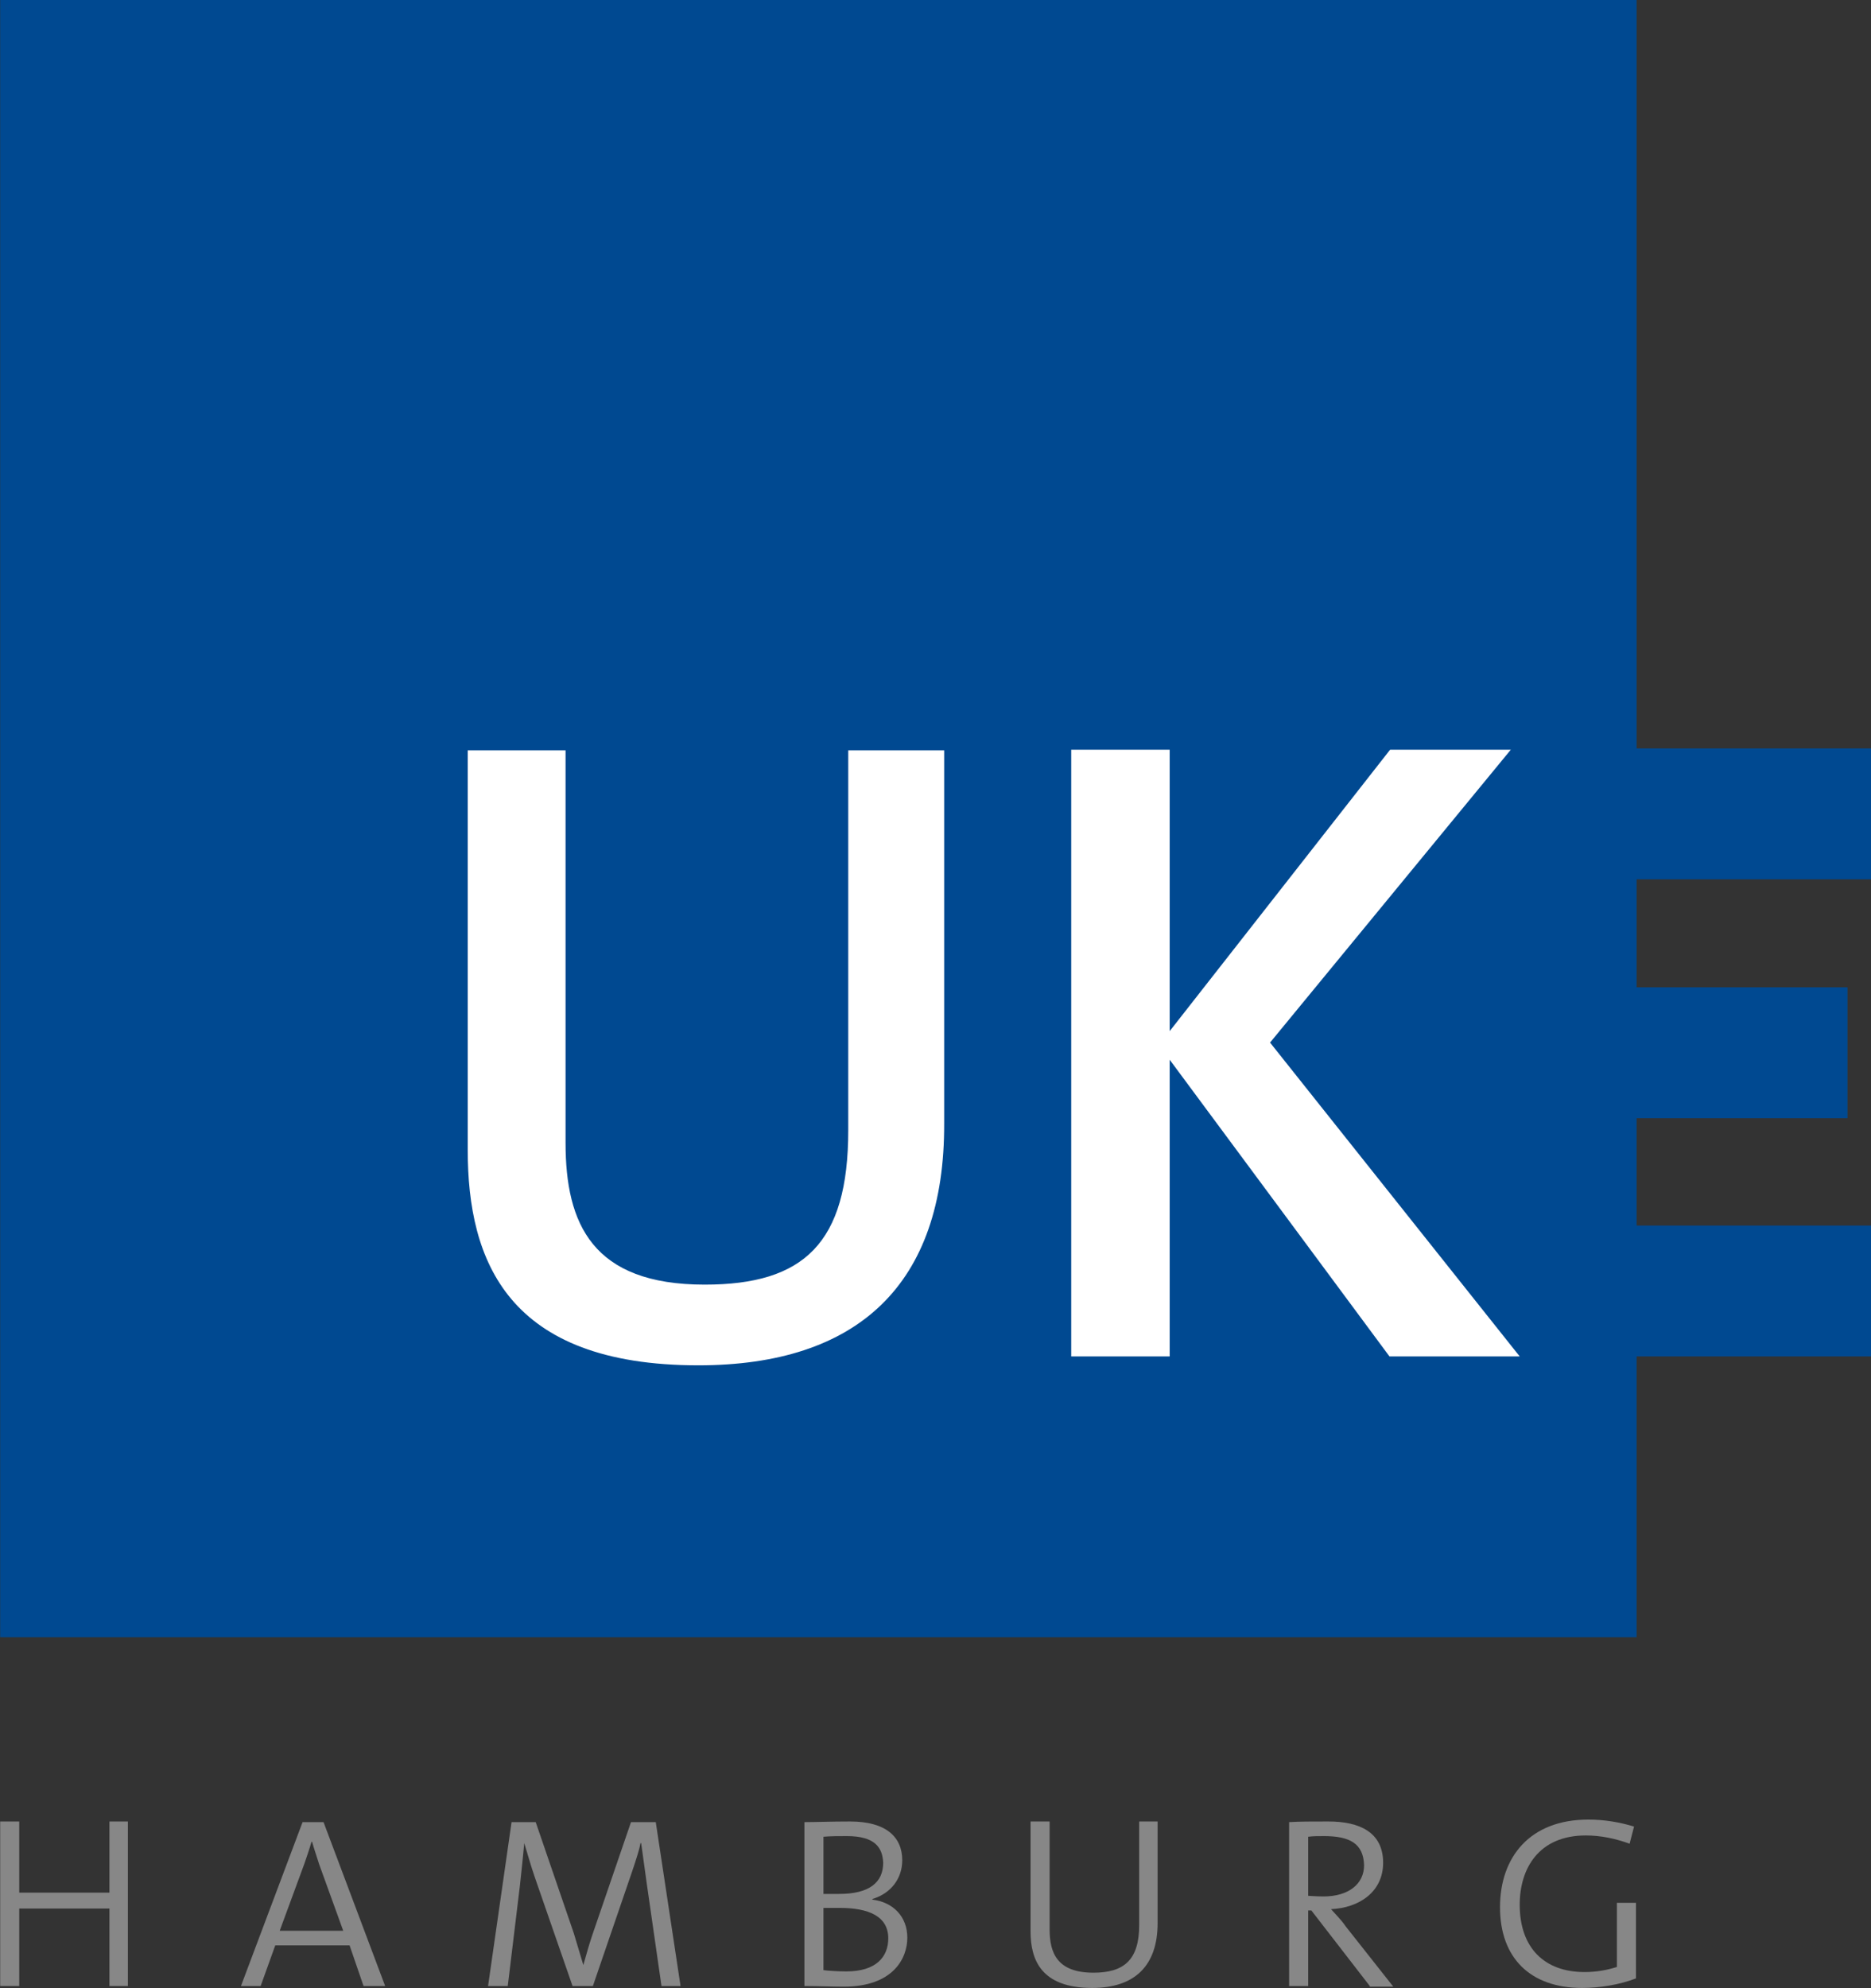
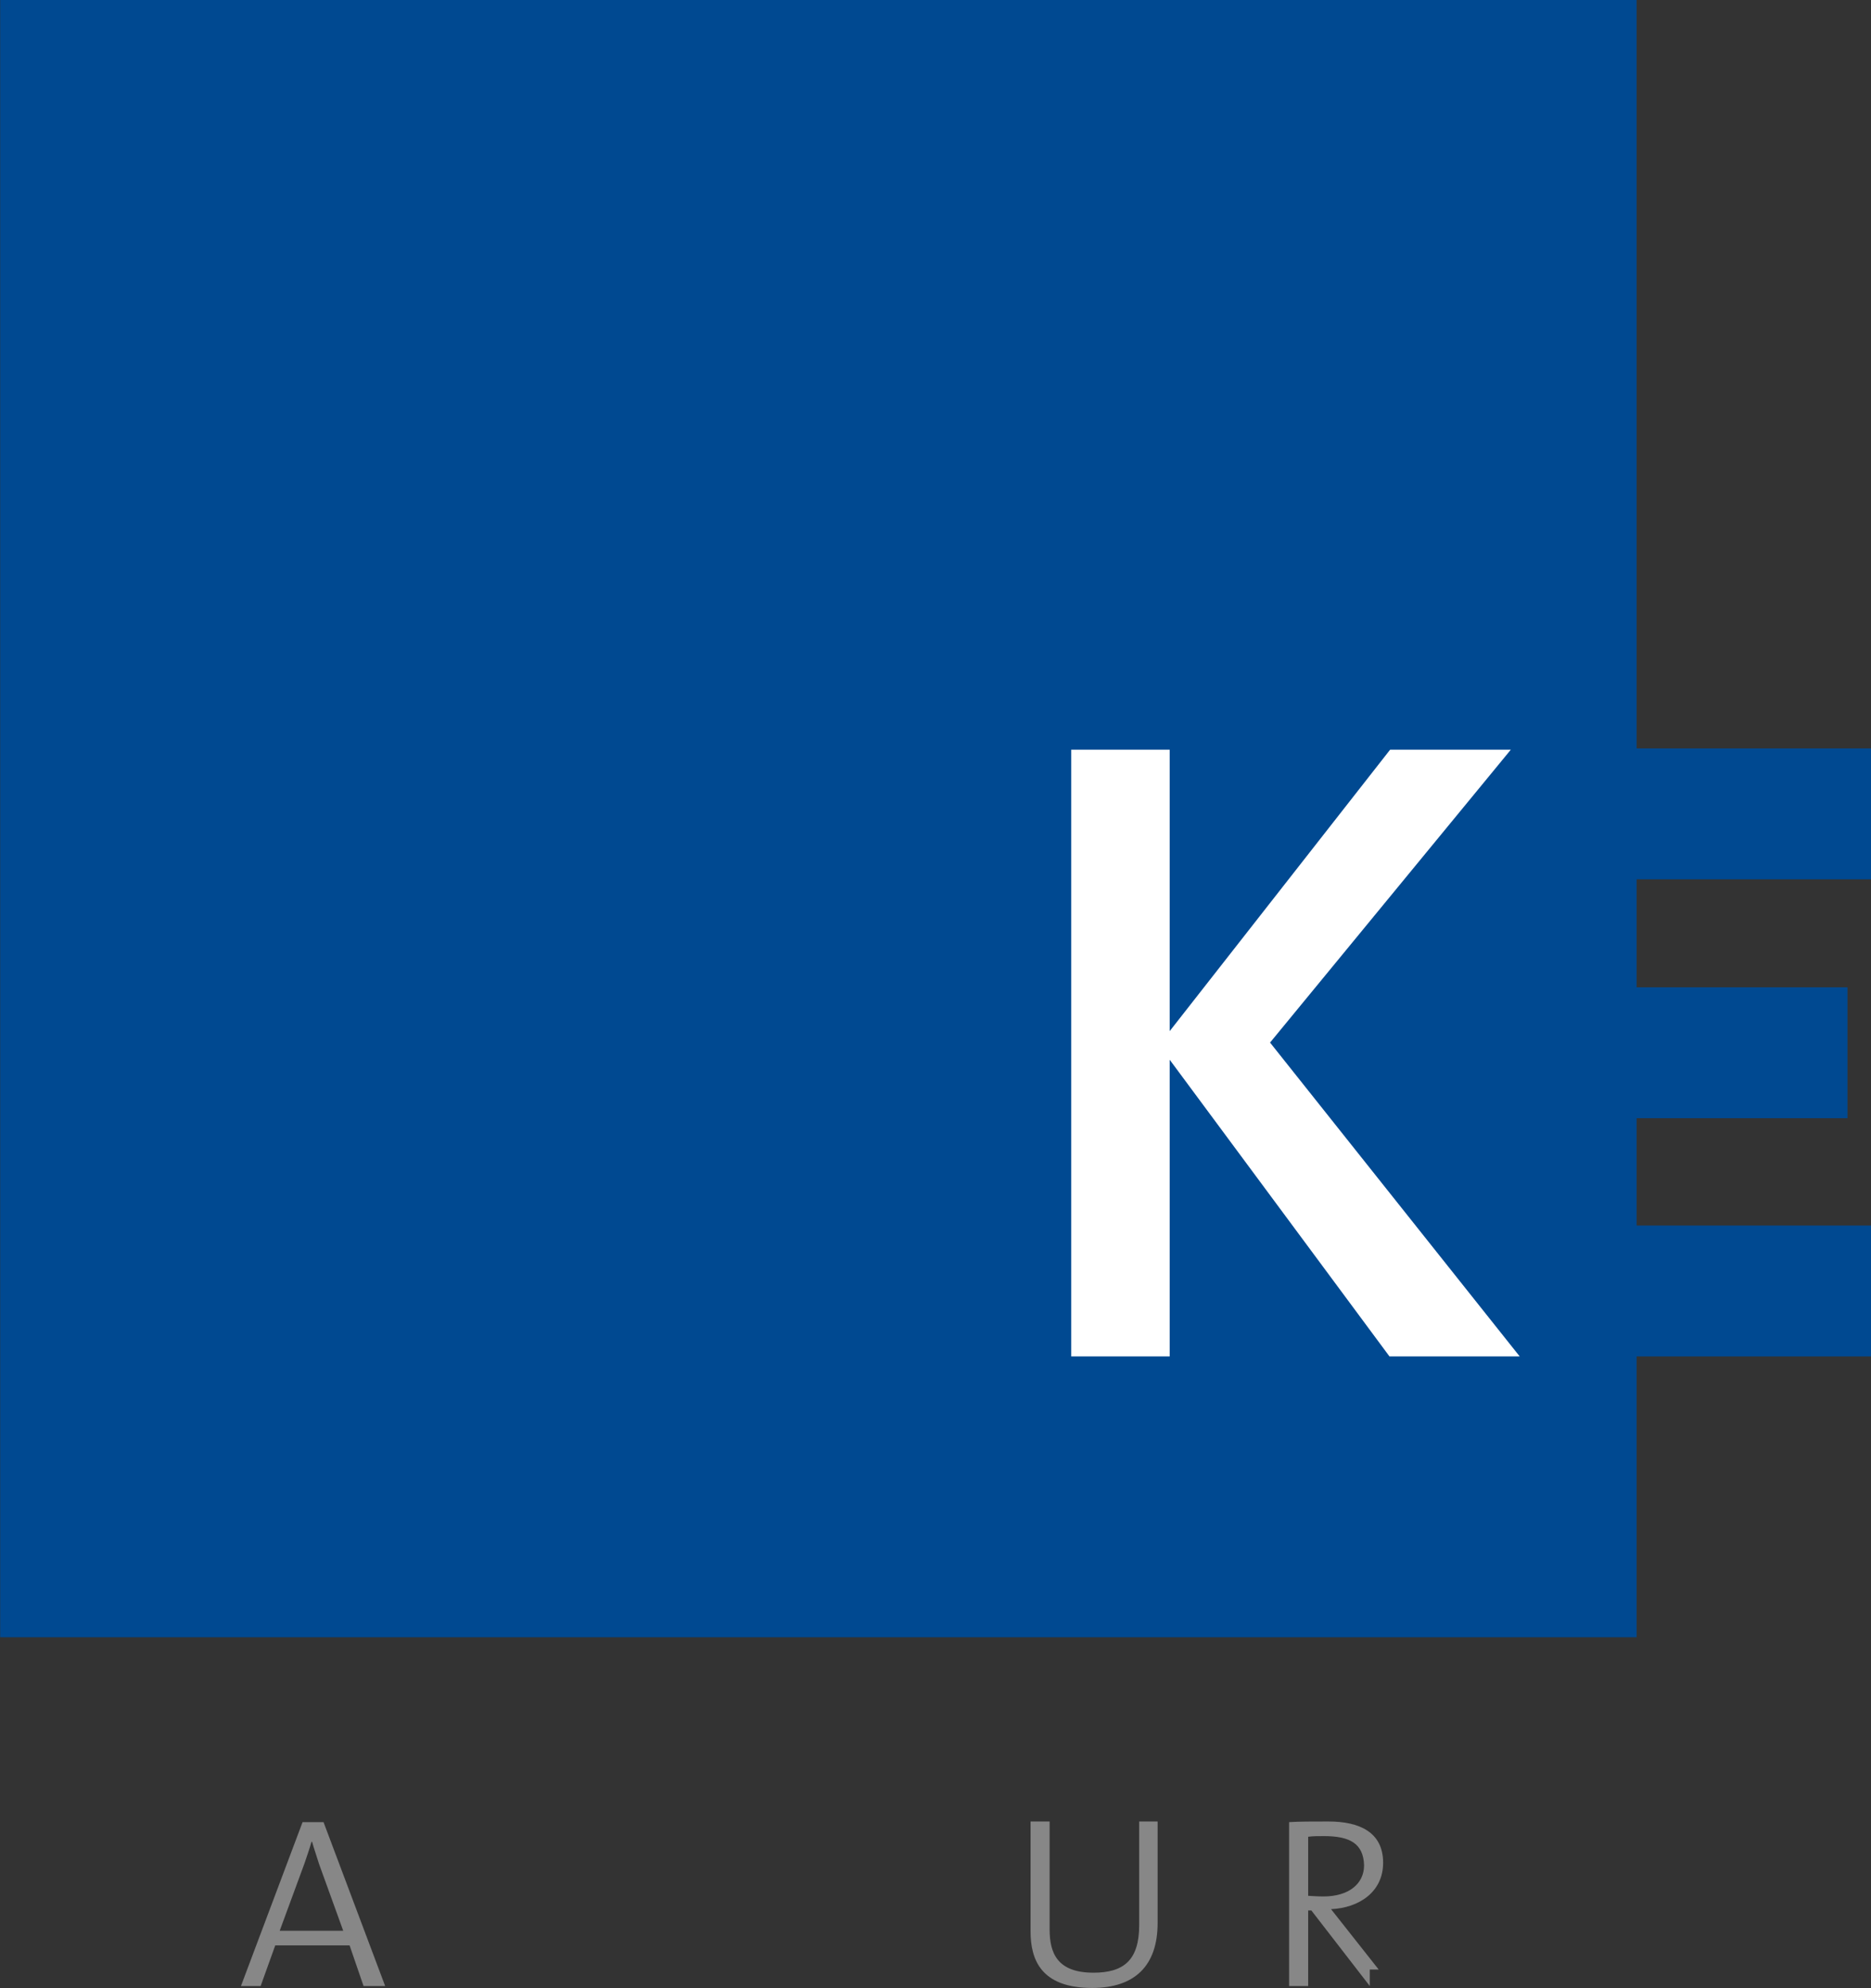
<svg xmlns="http://www.w3.org/2000/svg" version="1.0" id="katman_1" x="0px" y="0px" style="enable-background:new 0 0 600 450;" xml:space="preserve" viewBox="152.87 68.9 294.53 312.92">
  <rect x="152.87" y="68.9" width="294.53" height="312.92" fill="#333333" stroke="none" />
  <style type="text/css">
	.st0{fill:#004991;}
	.st1{fill:#FFFFFF;}
	.st2{fill:#878787;}
</style>
  <g>
    <polygon class="st0" points="447.4,207.3 447.4,186.7 410.5,186.7 410.5,68.9 152.9,68.9 152.9,326.6 410.5,326.6 410.5,282.4    447.4,282.4 447.4,261.8 410.5,261.8 410.5,244.9 443.7,244.9 443.7,224.3 410.5,224.3 410.5,207.3  " />
-     <path class="st1" d="M262.8,283.8c-30,0-36.3-16.4-36.3-33.9v-62.9h15.4v61.8c0,12.7,4.2,22.3,21.9,22.3c15.6,0,22.6-6.5,22.6-24.3   v-59.8h15.1v58.7C301.6,271.1,287.9,283.8,262.8,283.8L262.8,283.8z" />
    <polygon class="st1" points="371.6,282.4 337,235.7 337,282.4 321.5,282.4 321.5,186.9 337,186.9 337,231.2 371.7,186.9    390.7,186.9 352.8,233 392.1,282.4  " />
-     <polygon class="st2" points="170.1,381.5 170.1,369.3 155.9,369.3 155.9,381.5 152.9,381.5 152.9,355.6 155.9,355.6 155.9,366.8    170.1,366.8 170.1,355.6 173,355.6 173,381.5  " />
    <path class="st2" d="M203.1,362.3c-0.4-1.3-0.8-2.4-1.1-3.5h-0.1c-0.3,1.1-0.7,2.2-1.1,3.4l-3.9,10.6h10L203.1,362.3L203.1,362.3z    M210.1,381.5l-2.2-6.4h-11.7l-2.3,6.4h-3.1l9.7-25.8h3.3l9.7,25.8H210.1L210.1,381.5z" />
-     <path class="st2" d="M257,381.5l-2.3-16c-0.4-2.9-0.7-5.1-0.9-6.5h-0.1c-0.2,1.1-0.7,2.6-1.3,4.4l-6.2,18.1H243l-5.9-17   c-0.7-2-1.2-3.9-1.7-5.5h0c-0.2,2-0.4,4.2-0.7,6.8l-1.9,15.7h-3.1l3.7-25.8h3.8l6,17.5c0.4,1.3,1,3.3,1.5,5h0   c0.5-1.8,0.9-3.2,1.4-4.7l6.1-17.8h3.9l3.9,25.8L257,381.5L257,381.5z" />
-     <path class="st2" d="M285,369.2c-0.5,0-1.9,0-2.5,0v9.8c0.7,0.1,2.4,0.2,3.6,0.2c4.7,0,6.6-2.3,6.6-5.2   C292.7,370.5,289.6,369.2,285,369.2L285,369.2z M286.2,357.9c-1.3,0-2.6,0-3.7,0.1v9c0.8,0,1.5,0,2.5,0c4.7,0,6.9-1.8,6.9-4.9   C291.8,359.7,290.6,357.9,286.2,357.9L286.2,357.9z M285.7,381.6c-1.9,0-4-0.1-6.2-0.1v-25.8c1.8,0,4.1-0.1,7.2-0.1   c5.6,0,8.2,2.4,8.2,6.1c0,2.8-1.7,5.2-4.7,6.1v0.1c3.3,0.4,5.5,2.7,5.5,6C295.7,377.1,293.5,381.6,285.7,381.6L285.7,381.6z" />
    <path class="st2" d="M324.8,381.8c-8.1,0-9.7-4.5-9.7-8.9v-17.3h3v17c0,3.7,1.2,6.8,6.9,6.8c4.8,0,7.2-2,7.2-7.5v-16.3h2.9v16   C335.1,378.3,331.5,381.8,324.8,381.8L324.8,381.8z" />
-     <path class="st2" d="M361.3,357.9c-1,0-1.7,0-2.5,0.1v9.3c0.4,0,1.2,0.1,2.4,0.1c4,0,6.4-2,6.4-4.9   C367.5,359.1,365.4,357.9,361.3,357.9L361.3,357.9z M368.5,381.5l-9.2-11.9h-0.5v11.9h-3v-25.8c1.7-0.1,3.4-0.1,6.2-0.1   c4.9,0,8.6,1.7,8.6,6.5c0,4.6-3.8,7.1-8.2,7.3c0.8,0.9,1.7,1.8,2.3,2.7l7.5,9.5H368.5L368.5,381.5z" />
-     <path class="st2" d="M401.9,381.8c-8.1,0-12.9-4.7-12.9-12.7c0-7.9,4.7-13.8,13.9-13.8c2.5,0,4.9,0.4,7.2,1.1l-0.7,2.7   c-2.2-0.8-4.5-1.3-6.9-1.3c-7.4,0-10.4,5.2-10.4,10.9c0,6.8,3.9,10.6,10.2,10.6c1.9,0,3.5-0.3,5.1-0.8v-10.1h3v11.9   C407.8,381.3,404.7,381.8,401.9,381.8L401.9,381.8z" />
+     <path class="st2" d="M361.3,357.9c-1,0-1.7,0-2.5,0.1v9.3c0.4,0,1.2,0.1,2.4,0.1c4,0,6.4-2,6.4-4.9   C367.5,359.1,365.4,357.9,361.3,357.9L361.3,357.9z M368.5,381.5l-9.2-11.9h-0.5v11.9h-3v-25.8c1.7-0.1,3.4-0.1,6.2-0.1   c4.9,0,8.6,1.7,8.6,6.5c0,4.6-3.8,7.1-8.2,7.3l7.5,9.5H368.5L368.5,381.5z" />
  </g>
</svg>